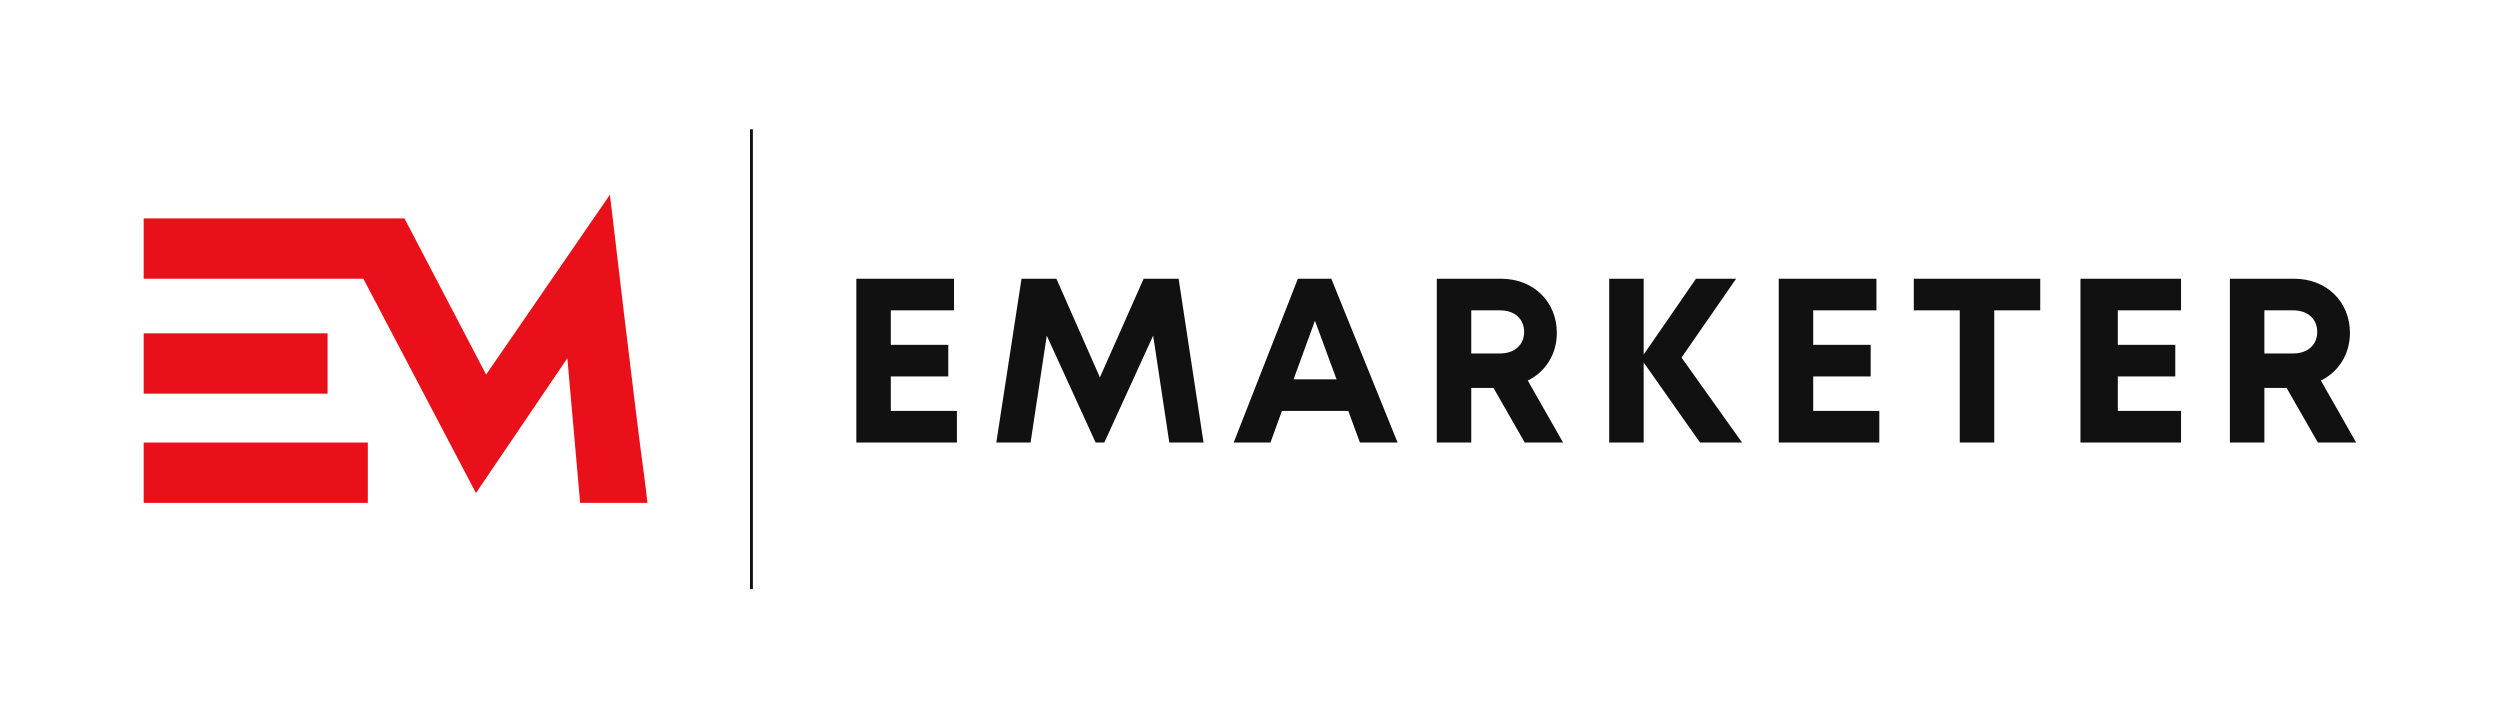
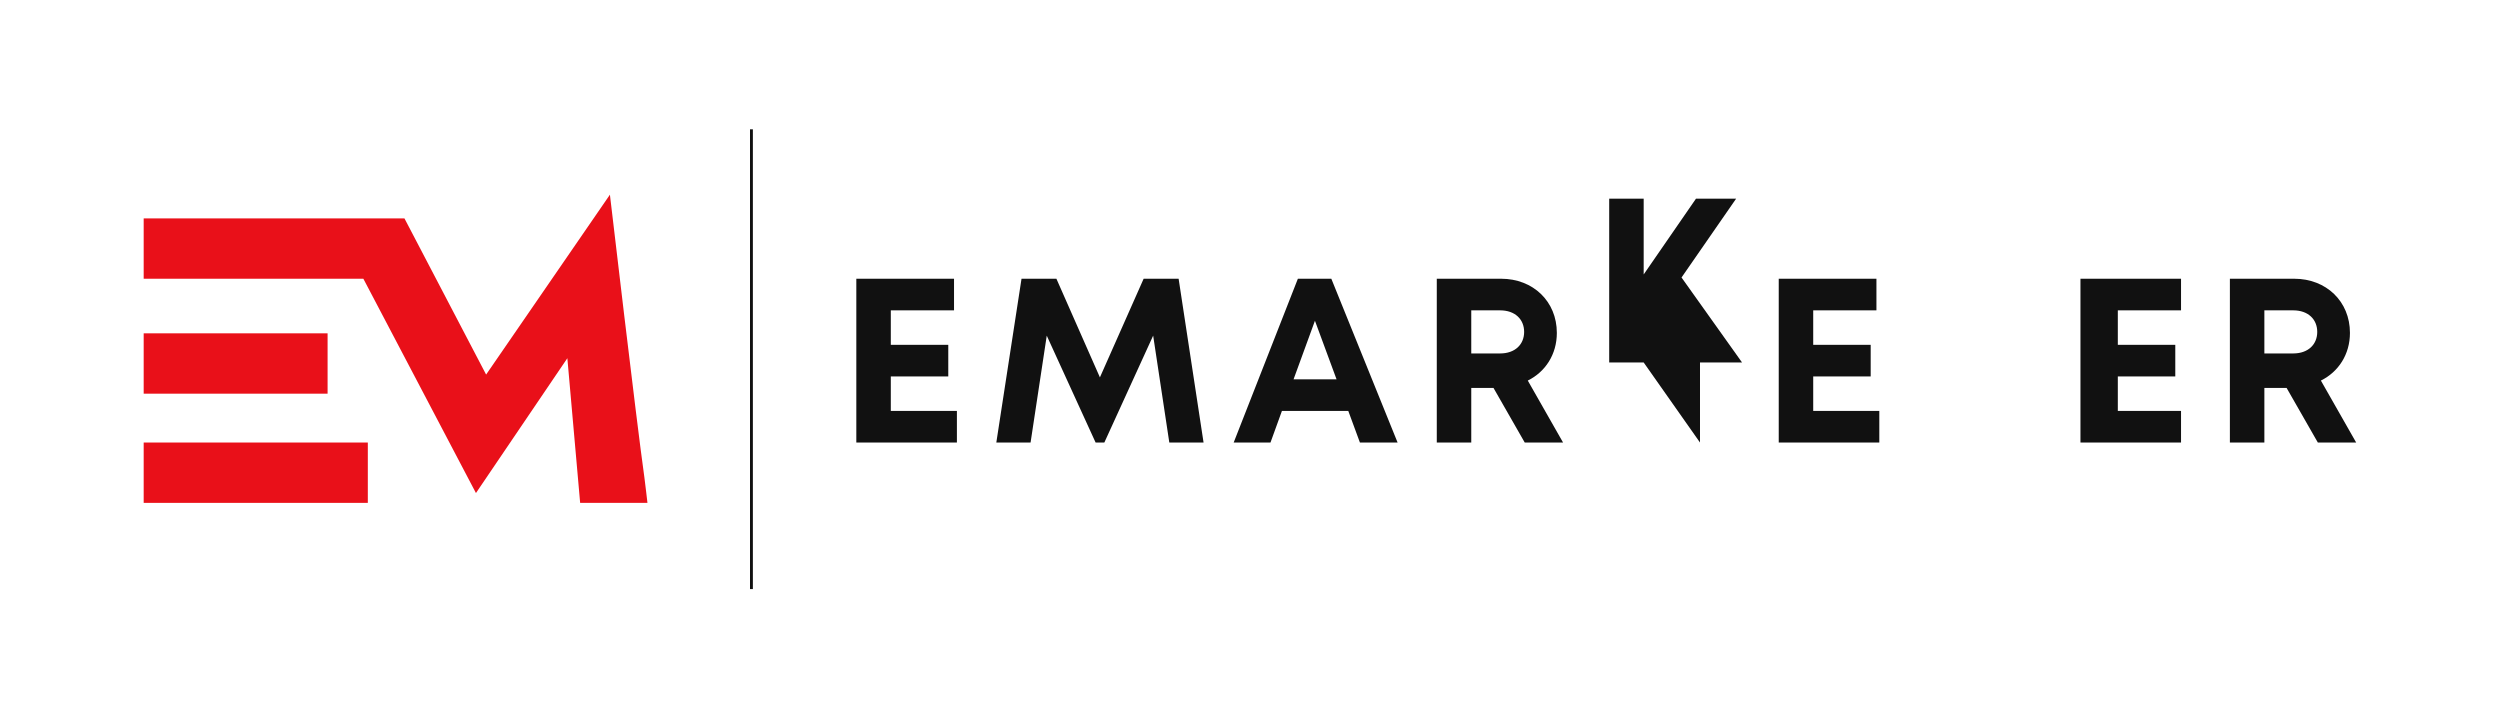
<svg xmlns="http://www.w3.org/2000/svg" viewBox="0 0 870 250">
  <defs>
    <style>
      .cls-1 {
        fill: #111;
      }

      .cls-1, .cls-2 {
        stroke-width: 0px;
      }

      .cls-2 {
        fill: #e91019;
      }
    </style>
  </defs>
  <g id="Text">
    <g>
      <path class="cls-1" d="M333,143v11h-35v-57h34v11h-22v12h20v11h-20v12h23Z" />
      <path class="cls-1" d="M406.92,154l-5.62-37.2-16.99,37.2h-3.04l-17-37.19-5.63,37.19h-11.92l8.77-57h12.14l15.14,34.33,15.22-34.33h12.17l8.68,57h-11.92Z" />
      <path class="cls-1" d="M469.2,143h-23.09l-3.98,11h-12.81l22.34-57h11.64l23.06,57h-13.11l-4.05-11ZM450.16,132h14.96l-7.52-20.38-7.44,20.38Z" />
      <path class="cls-1" d="M519.73,135h-7.73v19h-12v-57h22.39c11.11,0,19.39,7.86,19.39,18.85,0,7.46-3.97,13.55-10.11,16.59l12.27,21.55h-13.34l-10.87-19ZM512,123h10.03c5.24,0,8.37-3.15,8.37-7.5s-3.13-7.5-8.37-7.5h-10.03v15Z" />
-       <path class="cls-1" d="M591.6,154l-19.6-27.86v27.86h-12v-57h12v26.37l18.2-26.37h13.97l-19,27.43,21.06,29.57h-14.63Z" />
+       <path class="cls-1" d="M591.6,154l-19.6-27.86h-12v-57h12v26.37l18.2-26.37h13.97l-19,27.43,21.06,29.57h-14.63Z" />
      <path class="cls-1" d="M654,143v11h-35v-57h34v11h-22v12h20v11h-20v12h23Z" />
-       <path class="cls-1" d="M710,108h-16v46h-12v-46h-16v-11h44v11Z" />
      <path class="cls-1" d="M759,143v11h-35v-57h35v11h-22v12h20v11h-20v12h22Z" />
      <path class="cls-1" d="M795.73,135h-7.73v19h-12v-57h22.39c11.11,0,19.39,7.86,19.39,18.85,0,7.46-3.97,13.55-10.11,16.59l12.27,21.55h-13.34l-10.87-19ZM788,123h10.03c5.24,0,8.37-3.15,8.37-7.5s-3.13-7.5-8.37-7.5h-10.03v15Z" />
    </g>
  </g>
  <g id="Layer_1" data-name="Layer 1">
    <g>
      <rect class="cls-2" x="50" y="154" width="78" height="21" />
      <rect class="cls-2" x="50" y="116" width="64" height="21" />
      <path class="cls-2" d="M224.24,166.09c-2.77-19.63-11.99-98.34-11.99-98.34l-43.08,62.6-28.42-54.35H50v21h76.45l39.18,74.58,31.81-46.92,4.45,50.34h23.42s-.82-7.14-1.07-8.91Z" />
    </g>
    <rect class="cls-1" x="261" y="45" width="1" height="160" />
  </g>
</svg>